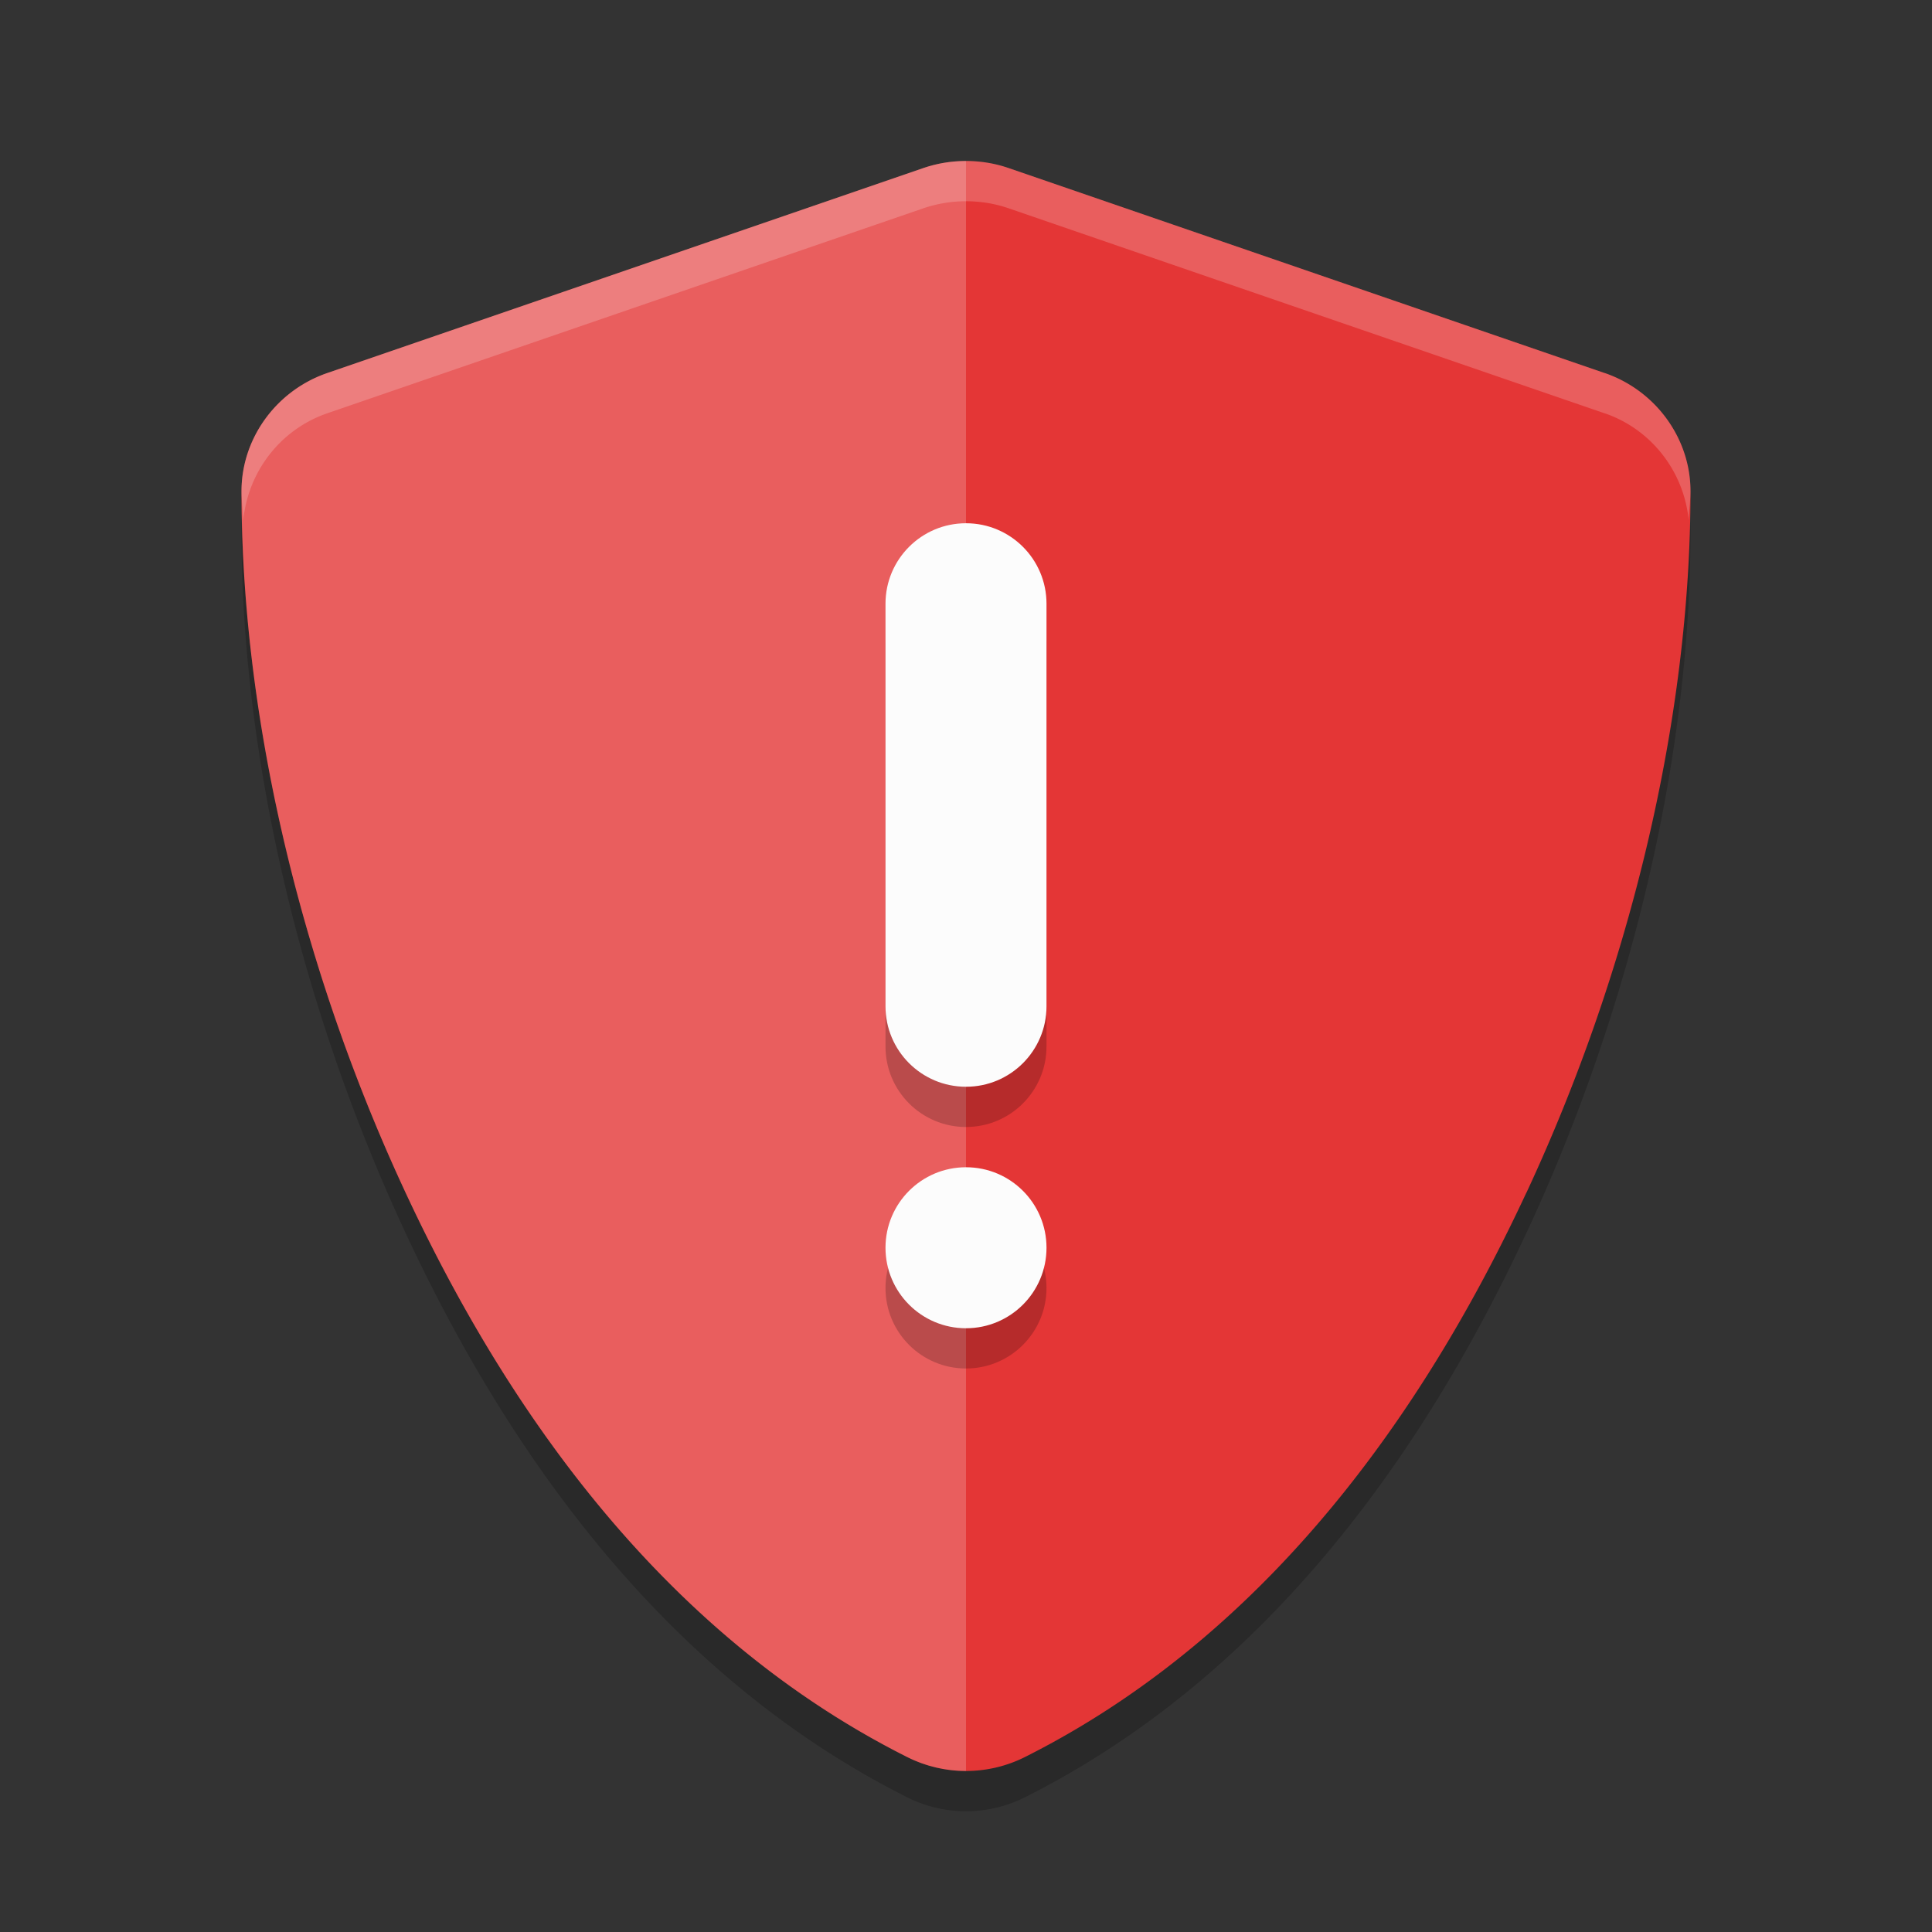
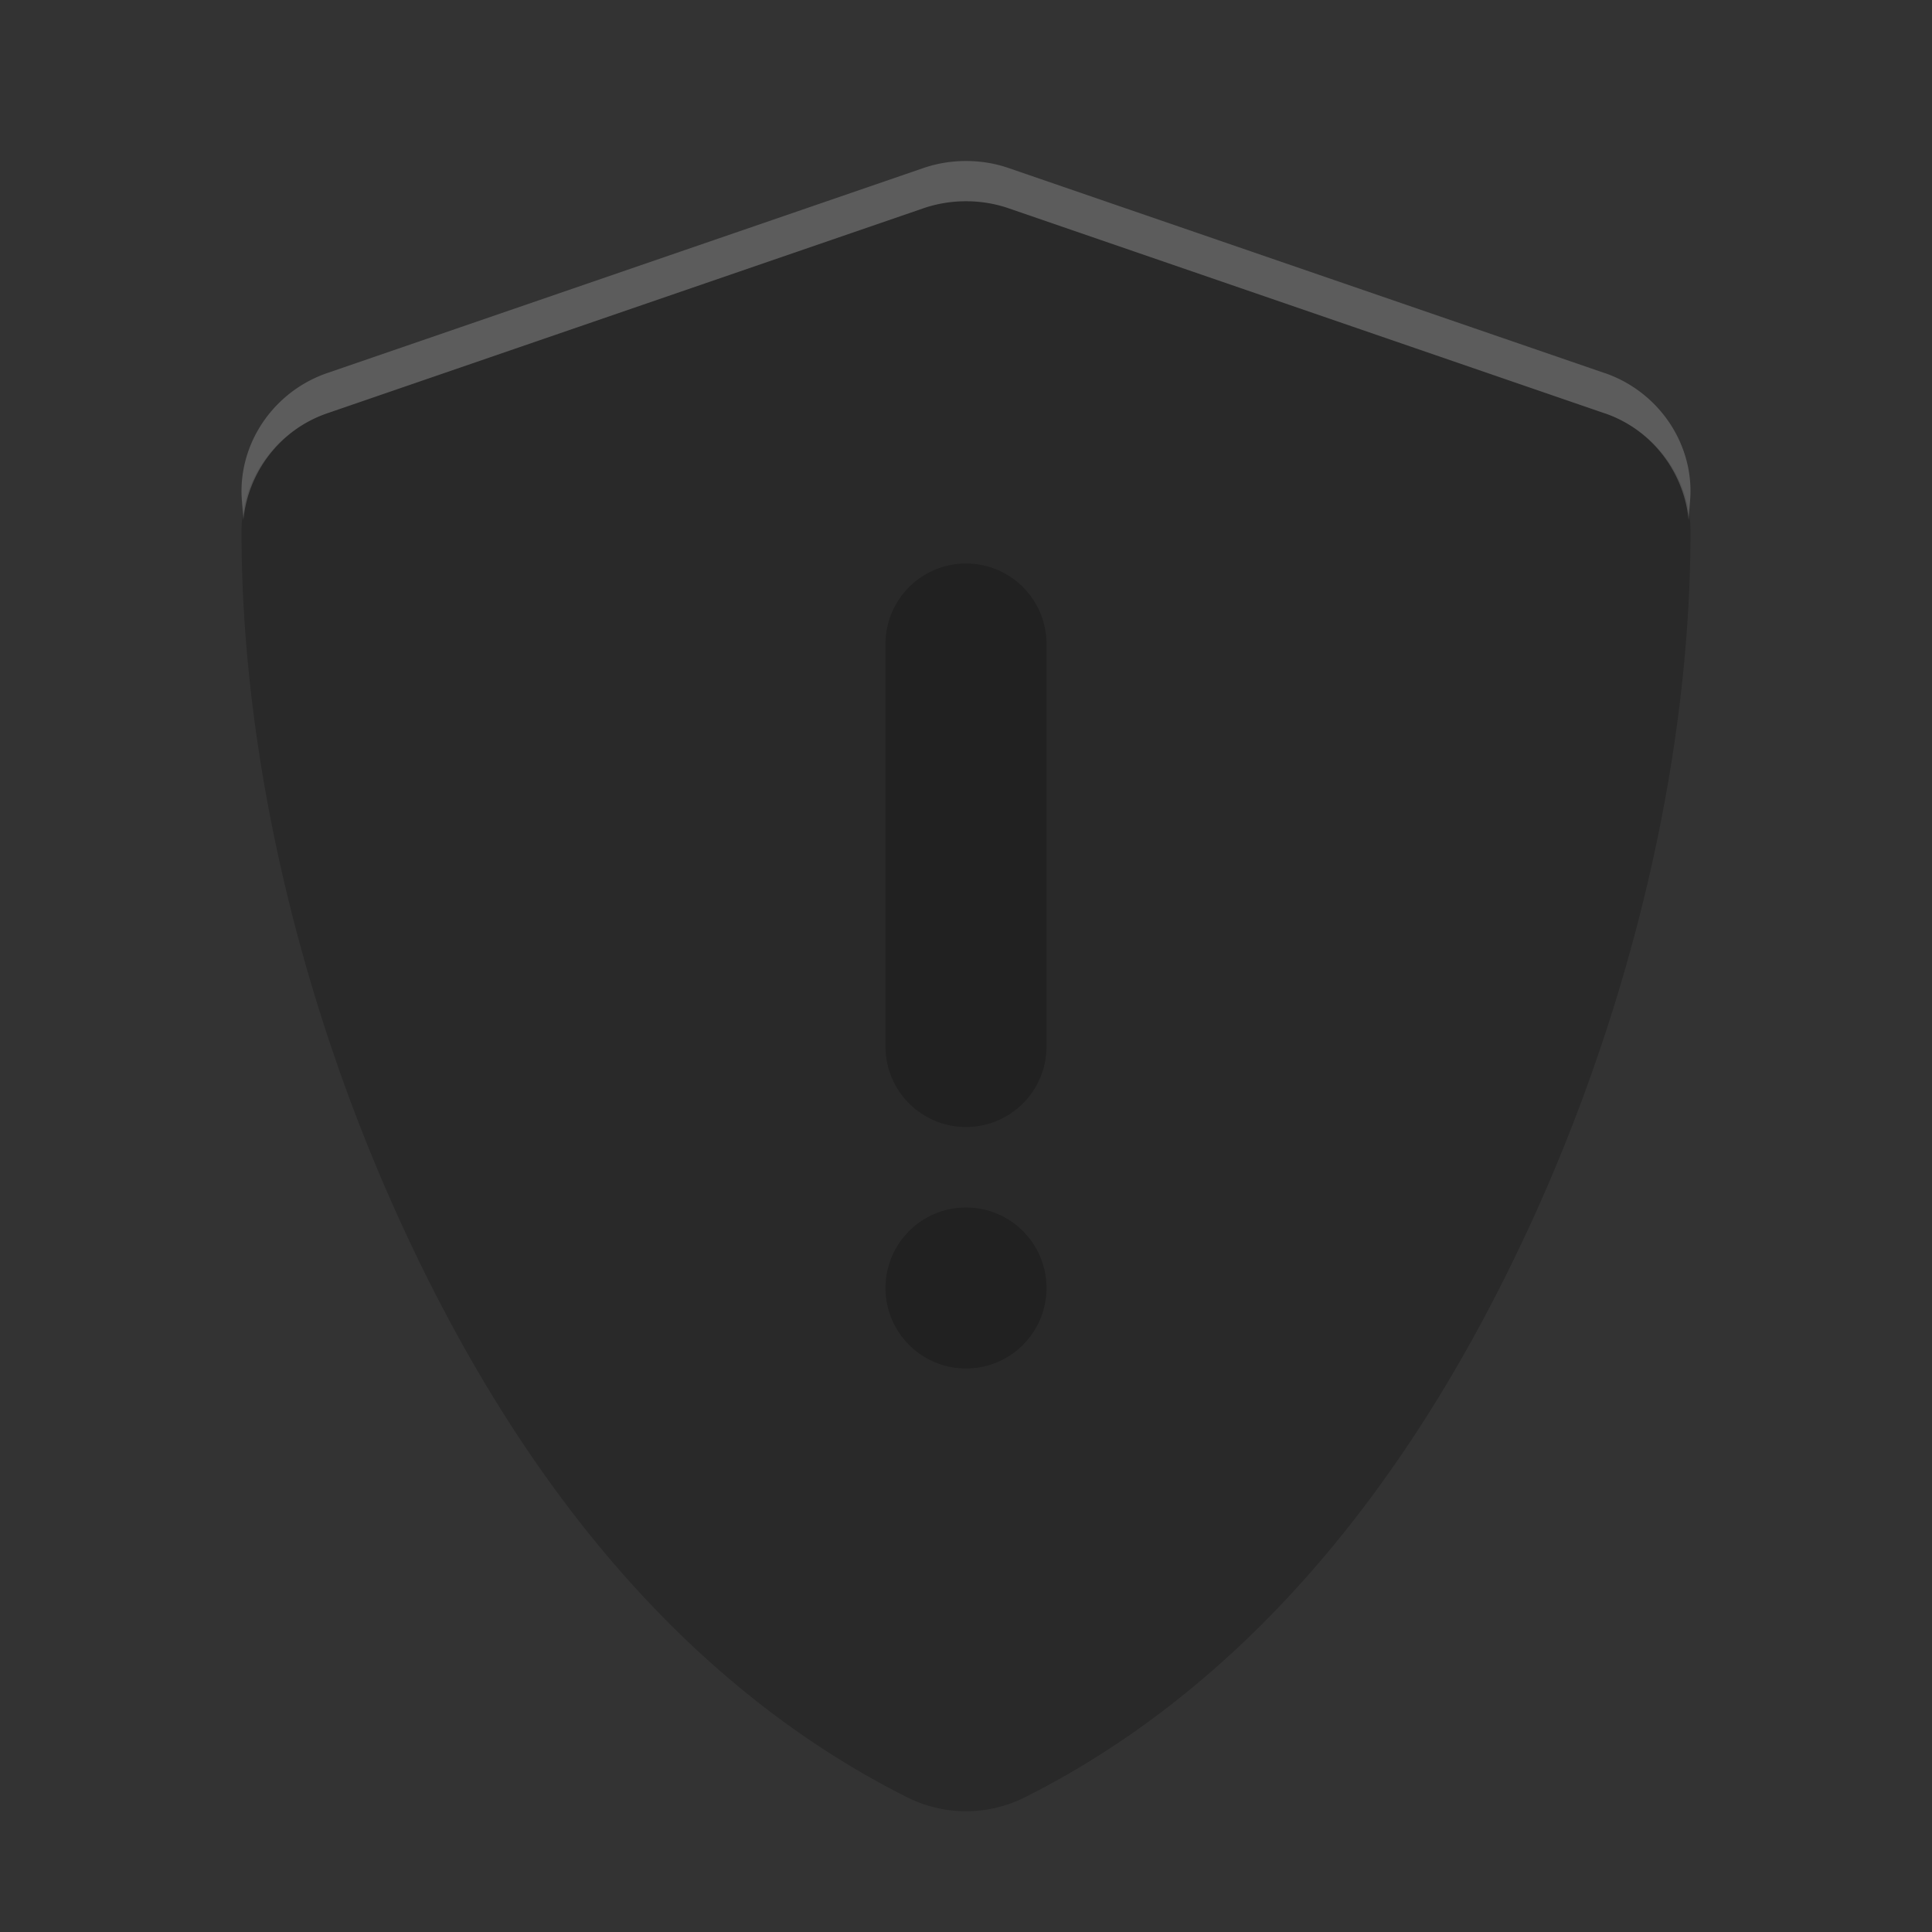
<svg xmlns="http://www.w3.org/2000/svg" xmlns:ns1="http://sodipodi.sourceforge.net/DTD/sodipodi-0.dtd" xmlns:ns2="http://www.inkscape.org/namespaces/inkscape" width="48" height="48" version="1" id="svg6" ns1:docname="security-low.svg" ns2:version="1.3 (0e150ed6c4, 2023-07-21)">
  <rect width="100%" height="100%" fill="#333333" stroke="none" />
  <defs id="defs6" />
  <ns1:namedview id="namedview6" pagecolor="#ffffff" bordercolor="#000000" borderopacity="0.25" ns2:showpageshadow="2" ns2:pageopacity="0.0" ns2:pagecheckerboard="0" ns2:deskcolor="#d1d1d1" ns2:zoom="16.3125" ns2:cx="23.969349" ns2:cy="24" ns2:window-width="1920" ns2:window-height="984" ns2:window-x="0" ns2:window-y="29" ns2:window-maximized="1" ns2:current-layer="svg6" />
  <path d="m 24,5 c -0.359,0 -0.719,0.058 -1.063,0.177 L 8.13,10.268 C 6.862,10.704 6,11.893 6,13.204 c 0,5.615 1.48,11.856 4.076,17.427 2.107,4.523 5.875,10.714 12.462,14.022 C 22.994,44.883 23.499,45 24,45 c 0.501,0 1.006,-0.117 1.462,-0.346 6.587,-3.309 10.353,-9.5 12.46,-14.022 a 2.688,2.621 0 0 0 0.002,0 C 40.52,25.06 42,18.819 42,13.204 42,11.893 41.138,10.704 39.87,10.268 a 2.688,2.621 0 0 0 -0.004,0 L 25.063,5.177 C 24.719,5.058 24.36,5 24,5 Z" id="path1" style="opacity:0.2;stroke-width:0.115;fill:#000000" />
-   <path style="fill:#e43636;stroke-width:0.115;fill-opacity:1" d="m 24,4 c -0.359,0 -0.719,0.058 -1.063,0.177 L 8.13,9.268 C 6.862,9.704 6,10.893 6,12.204 c 0,5.615 1.48,11.856 4.076,17.427 2.107,4.523 5.875,10.714 12.462,14.022 C 22.994,43.883 23.499,44 24,44 c 0.501,0 1.006,-0.117 1.462,-0.346 6.587,-3.309 10.353,-9.5 12.46,-14.022 a 2.688,2.621 0 0 0 0.002,0 C 40.52,24.06 42,17.819 42,12.204 42,10.893 41.138,9.704 39.87,9.268 a 2.688,2.621 0 0 0 -0.004,0 L 25.063,4.177 C 24.719,4.058 24.36,4 24,4 Z" id="path2" />
-   <path style="opacity:0.2;fill:#ffffff" d="M 24,4 C 23.641,4 23.281,4.058 22.938,4.176 L 8.131,9.268 C 6.863,9.704 6,10.893 6,12.205 c 0,5.615 1.48,11.854 4.076,17.426 2.107,4.523 5.876,10.715 12.463,14.023 C 22.995,43.883 23.499,44 24,44 Z" id="path3" />
  <path style="opacity:0.2;fill:#ffffff" d="M 24,4 C 23.641,4 23.281,4.058 22.938,4.176 L 8.131,9.268 C 6.863,9.704 6,10.893 6,12.205 c 0,0.235 0.04,0.484 0.045,0.721 0.115,-1.196 0.911,-2.254 2.086,-2.658 L 22.938,5.176 C 23.281,5.058 23.641,5 24,5 c 0.36,0 0.719,0.057 1.062,0.176 l 14.803,5.092 a 2.688,2.621 0 0 1 0.004,0 c 1.175,0.404 1.971,1.463 2.086,2.658 C 41.96,12.689 42,12.44 42,12.205 42,10.893 41.137,9.704 39.869,9.268 a 2.688,2.621 0 0 0 -0.004,0 L 25.062,4.176 C 24.719,4.057 24.36,4 24,4 Z" id="path4" />
  <path id="path5" style="opacity:0.2;fill:#000000" d="M 24 14 C 22.895 14 22 14.895 22 16 L 22 26 C 22 27.105 22.895 28 24 28 C 25.105 28 26 27.105 26 26 L 26 16 C 26 14.895 25.105 14 24 14 z M 24 30 C 22.895 30 22 30.895 22 32 C 22 33.105 22.895 34 24 34 C 25.105 34 26 33.105 26 32 C 26 30.895 25.105 30 24 30 z " />
-   <path id="path6" style="color:#000000;fill:#fcfcfc;stroke-linecap:round;stroke-linejoin:round;-inkscape-stroke:none" d="M 24 13 C 22.895 13 22 13.895 22 15 L 22 25 C 22 26.105 22.895 27 24 27 C 25.105 27 26 26.105 26 25 L 26 15 C 26 13.895 25.105 13 24 13 z M 24 29 C 22.895 29 22 29.895 22 31 C 22 32.105 22.895 33 24 33 C 25.105 33 26 32.105 26 31 C 26 29.895 25.105 29 24 29 z " />
</svg>